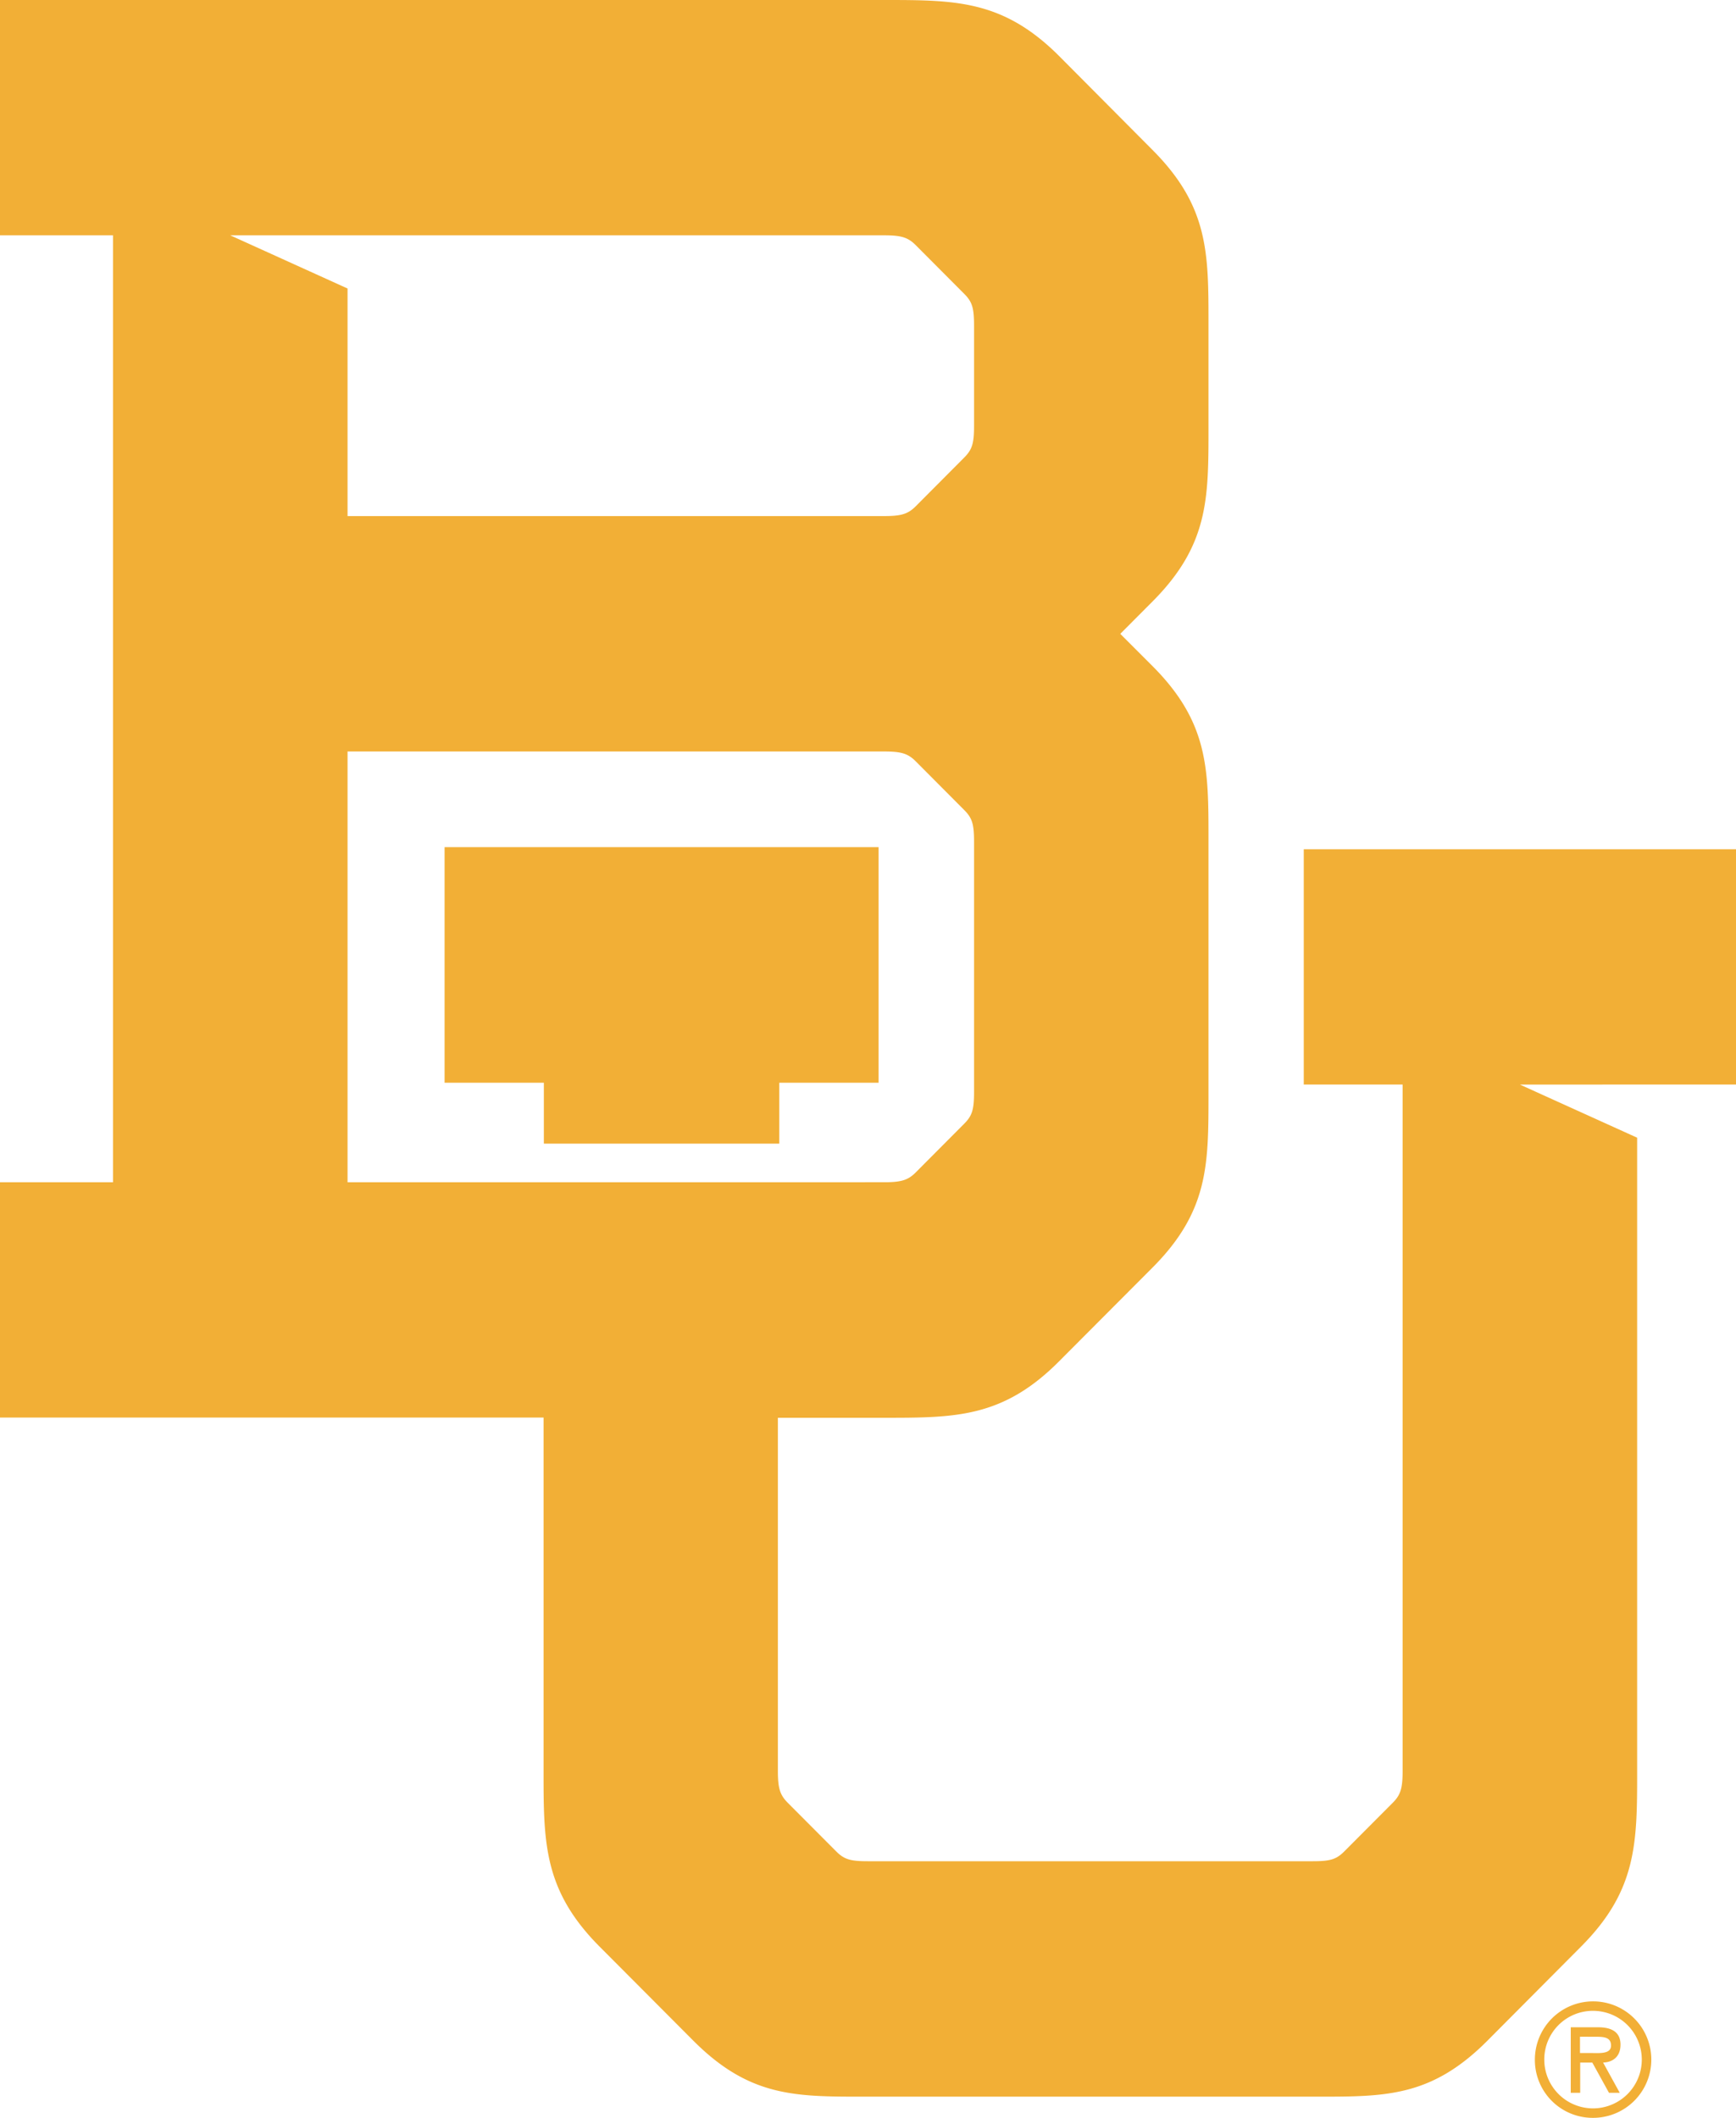
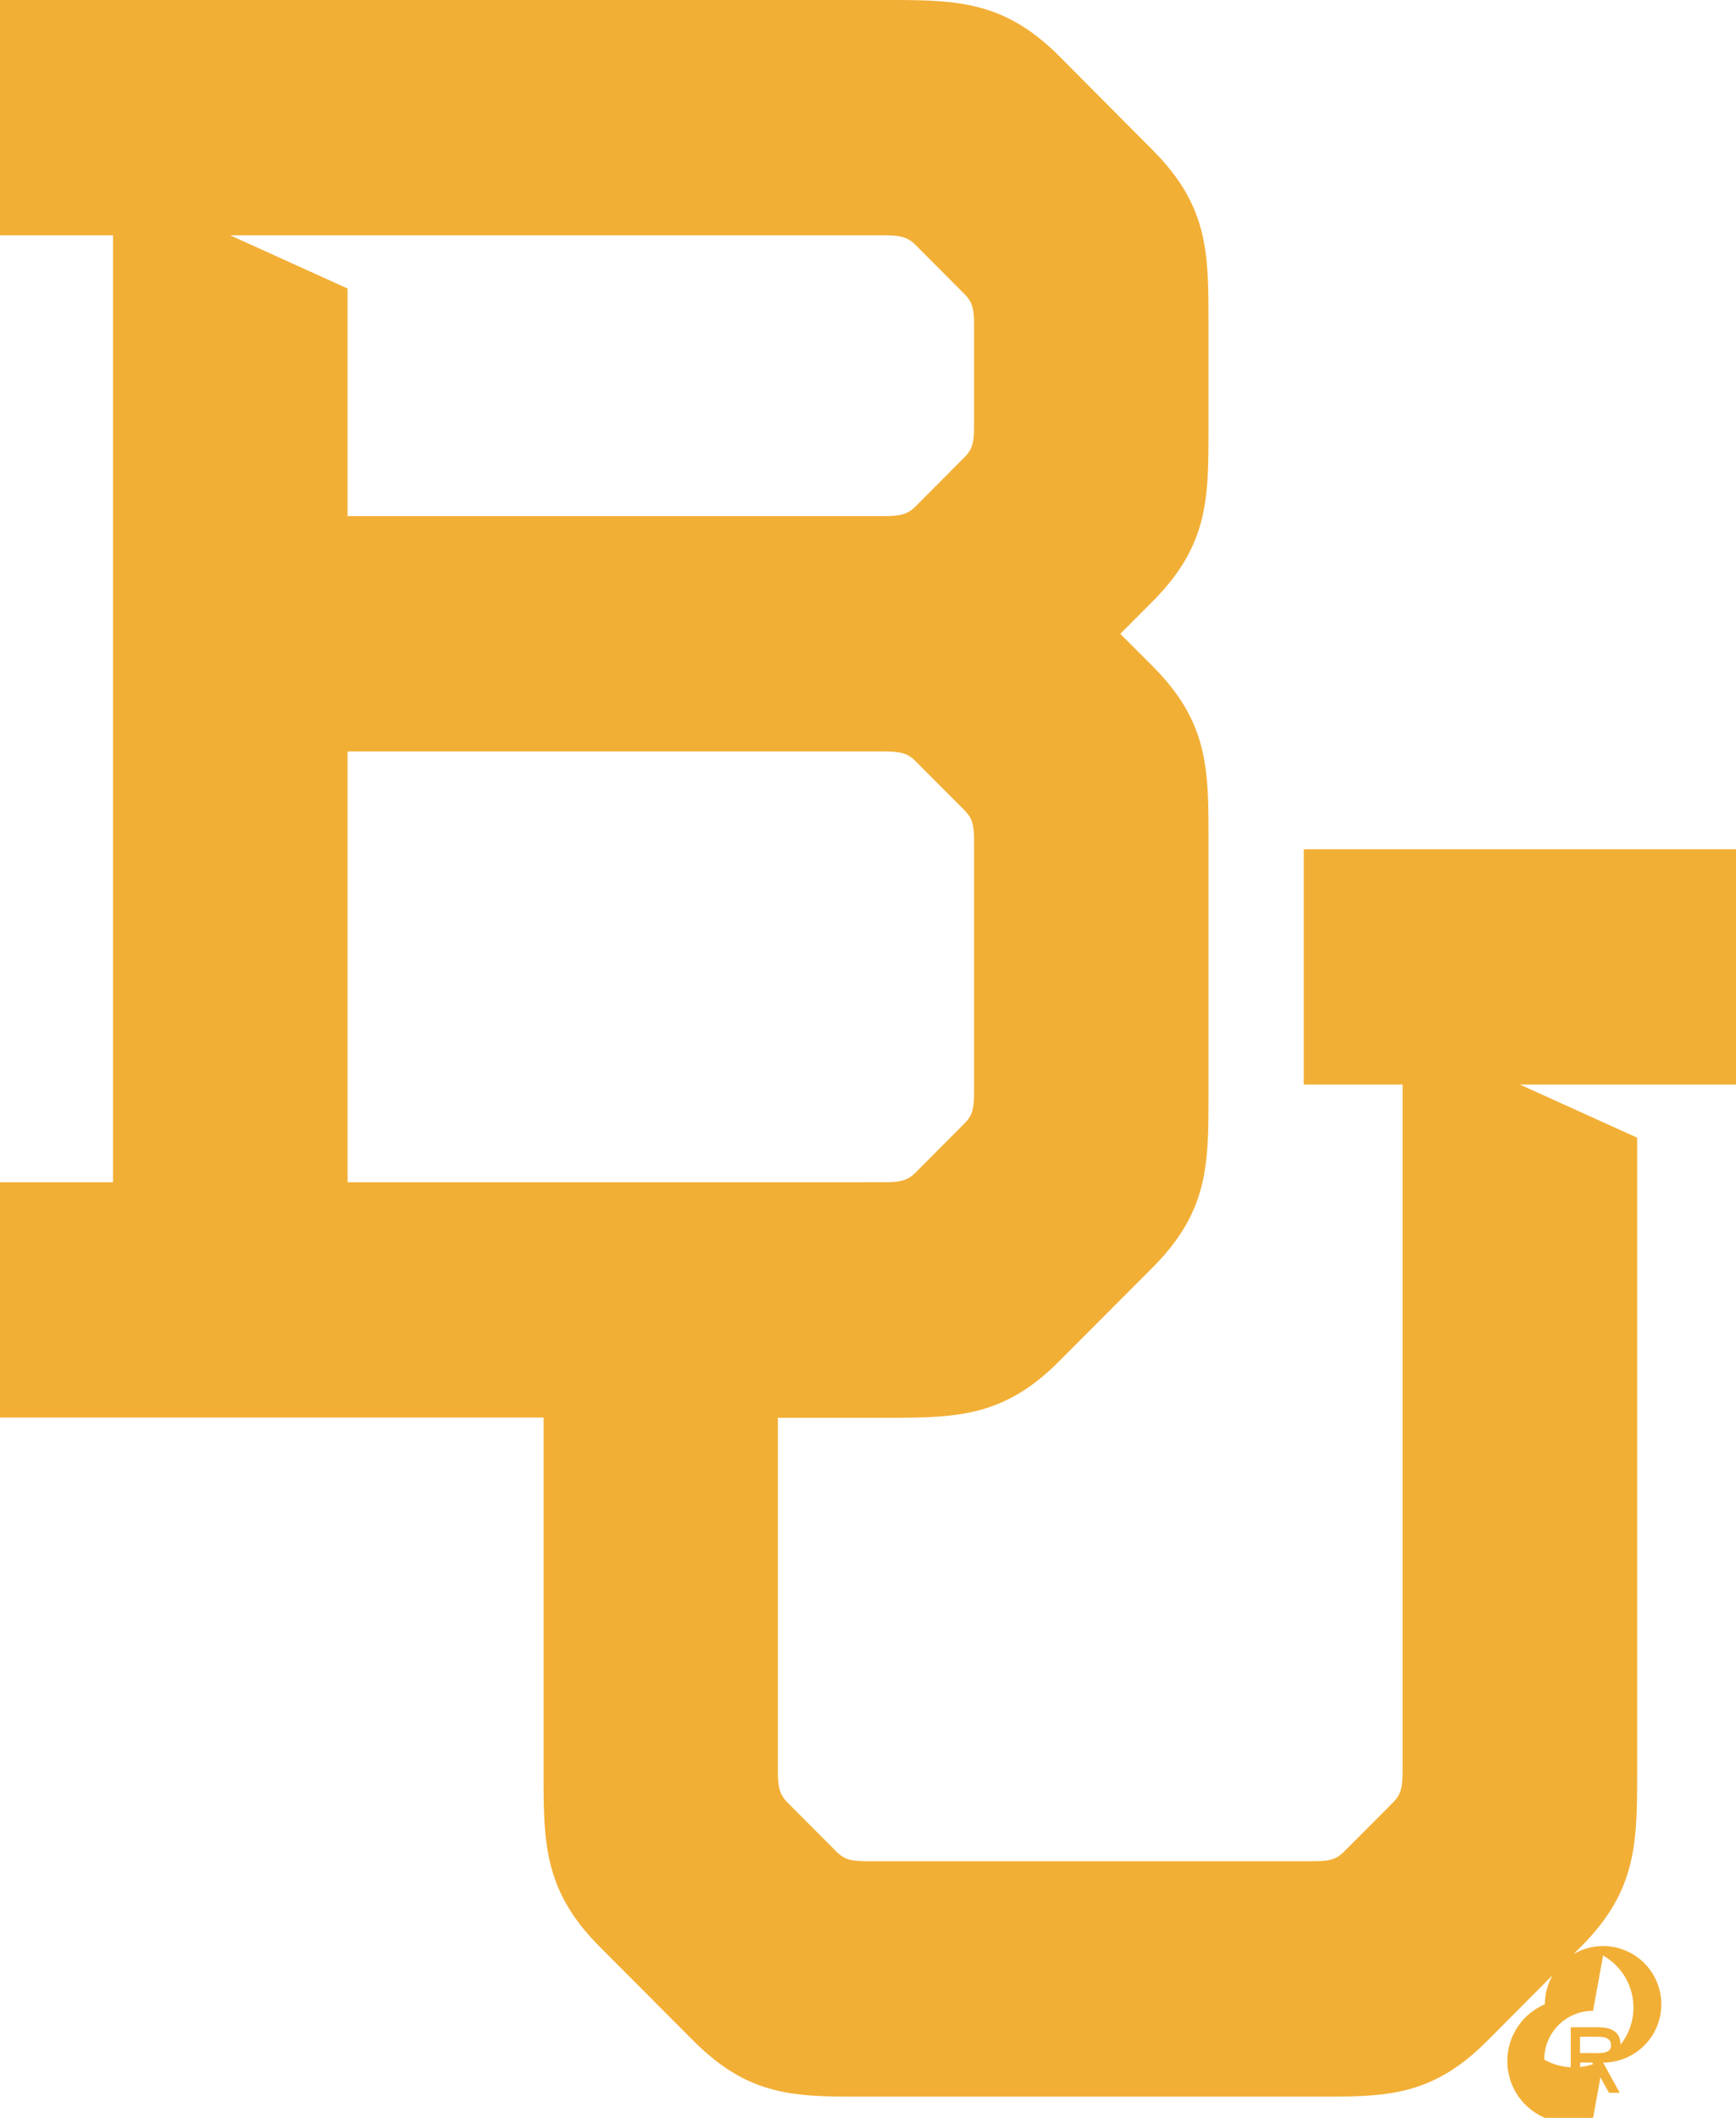
<svg xmlns="http://www.w3.org/2000/svg" id="Layer_1" data-name="Layer 1" width="590.4" height="720" viewBox="0 0 590.4 720">
  <defs>
    <style>.cls-1{fill:#f2af36;}</style>
  </defs>
  <title>baylor-bears-and-lady-bears-logo</title>
-   <polyline class="cls-1" points="265.03 388.8 265.03 368.09 298.8 368.1 298.8 288 151.2 288 151.2 368.1 184.96 368.1 184.96 388.8 265.03 388.8" />
-   <path class="cls-1" d="M198,416.93V270.48H380.42c5.95,0,8.18.7,10.85,3.38l16.42,16.49c2.75,2.75,3.38,4.79,3.38,10.9v84.92c0,6.11-.64,8.15-3.4,10.91l-16.39,16.46c-2.52,2.54-4.7,3.3-9.9,3.38ZM380.42,95c5.94,0,8.18.7,10.85,3.38l16.42,16.48c2.75,2.75,3.38,4.79,3.38,10.9v33.93c0,6.11-.64,8.15-3.4,10.92l-16.39,16.46c-2.68,2.69-4.92,3.38-10.86,3.38H198V113.08L158.1,95ZM670.2,383.71v-80h-147v80h33.62V617c0,6-.69,8.21-3.36,10.89l-16.43,16.48c-2.74,2.76-4.77,3.39-10.86,3.39H375c-6.08,0-8.11-.63-10.88-3.41l-16.39-16.44c-2.68-2.7-3.38-4.94-3.38-10.91V497h36c24.38,0,40.49,0,59.57-19.13L471.7,446c19.11-19.15,19.1-35,19.1-58.95v-86.7c0-24,0-39.78-19-58.86l-11-11,10.9-10.94c19.11-19.15,19.1-35,19.1-58.95V124.88c0-23.95,0-39.78-19-58.86l-31.83-32C420.91,15,404.8,15,380.42,15H79.8V95h38.43V416.93H79.8v80H264.66V617c0,24.47,0,40.63,19.06,59.79l31.72,31.82C334.5,727.8,350,727.8,373.32,727.8H527.94c23.36,0,38.79,0,57.79-19.1l31.85-32c19-19.1,19-35.26,19-59.73V401.78l-39.87-18.06ZM622.7,707.44c2.67,0,5,.21,5,3,0,3-4.12,2.52-7.13,2.52h-3.43v-5.54ZM625,716.2c3-.09,5.92-1.71,5.92-6.09,0-4.69-3.61-5.9-7.63-5.9H614v22.27h3.21V716.2h4.12L627,726.48h3.66ZM621.6,735a19.8,19.8,0,1,0-19.8-19.8A19.66,19.66,0,0,0,621.6,735Zm0-36.38A16.58,16.58,0,1,1,605,715.2a16.52,16.52,0,0,1,16.58-16.58Z" transform="translate(-79.8 -15)" />
+   <path class="cls-1" d="M198,416.93V270.48H380.42c5.95,0,8.18.7,10.85,3.38l16.42,16.49c2.75,2.75,3.38,4.79,3.38,10.9v84.92c0,6.11-.64,8.15-3.4,10.91l-16.39,16.46c-2.52,2.54-4.7,3.3-9.9,3.38ZM380.42,95c5.94,0,8.18.7,10.85,3.38l16.42,16.48c2.75,2.75,3.38,4.79,3.38,10.9v33.93c0,6.11-.64,8.15-3.4,10.92l-16.39,16.46c-2.68,2.69-4.92,3.38-10.86,3.38H198V113.08L158.1,95ZM670.2,383.71v-80h-147v80h33.62V617c0,6-.69,8.21-3.36,10.89l-16.43,16.48c-2.74,2.76-4.77,3.39-10.86,3.39H375c-6.08,0-8.11-.63-10.88-3.41l-16.39-16.44c-2.68-2.7-3.38-4.94-3.38-10.91V497h36c24.38,0,40.49,0,59.57-19.13L471.7,446c19.11-19.15,19.1-35,19.1-58.95v-86.7c0-24,0-39.78-19-58.86l-11-11,10.9-10.94c19.11-19.15,19.1-35,19.1-58.95V124.88c0-23.95,0-39.78-19-58.86l-31.83-32C420.91,15,404.8,15,380.42,15H79.8V95h38.43V416.93H79.8v80H264.66V617c0,24.47,0,40.63,19.06,59.79l31.72,31.82C334.5,727.8,350,727.8,373.32,727.8H527.94c23.36,0,38.79,0,57.79-19.1l31.85-32c19-19.1,19-35.26,19-59.73V401.78l-39.87-18.06ZM622.7,707.44c2.67,0,5,.21,5,3,0,3-4.12,2.52-7.13,2.52h-3.43v-5.54ZM625,716.2c3-.09,5.92-1.71,5.92-6.09,0-4.69-3.61-5.9-7.63-5.9H614v22.27h3.21V716.2h4.12L627,726.48h3.66Za19.8,19.8,0,1,0-19.8-19.8A19.66,19.66,0,0,0,621.6,735Zm0-36.38A16.58,16.58,0,1,1,605,715.2a16.52,16.52,0,0,1,16.58-16.58Z" transform="translate(-79.8 -15)" />
</svg>